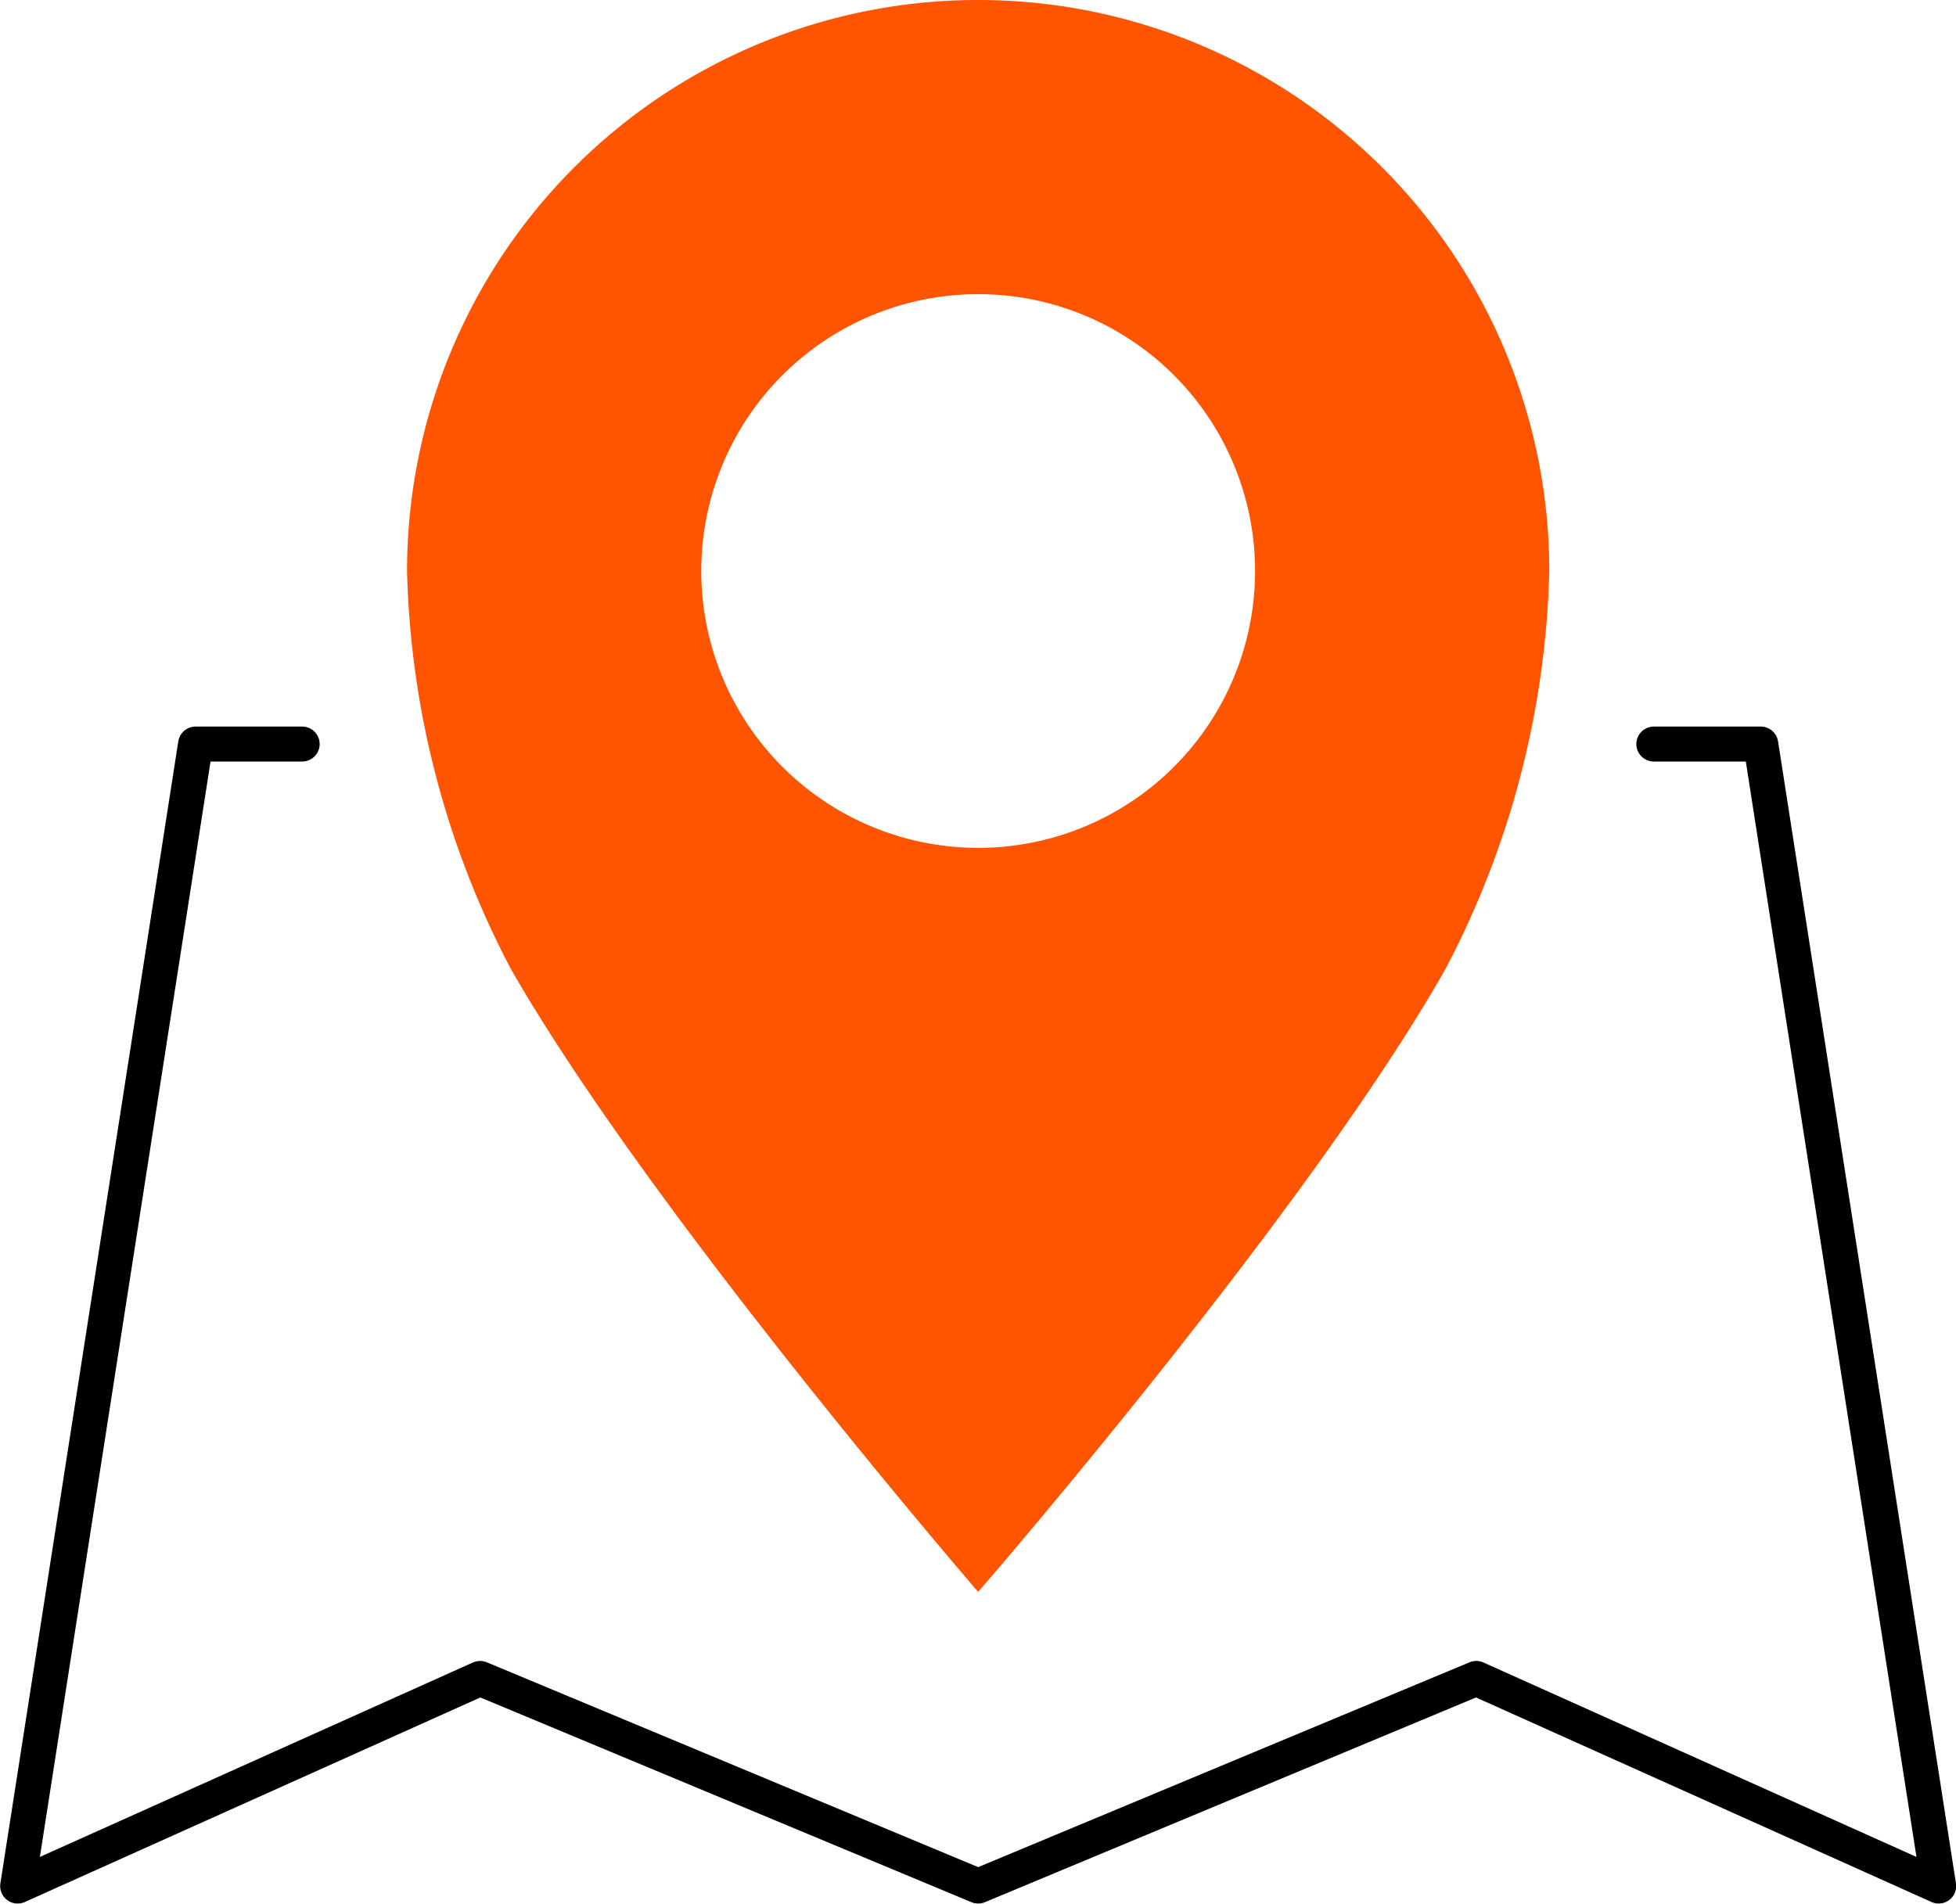
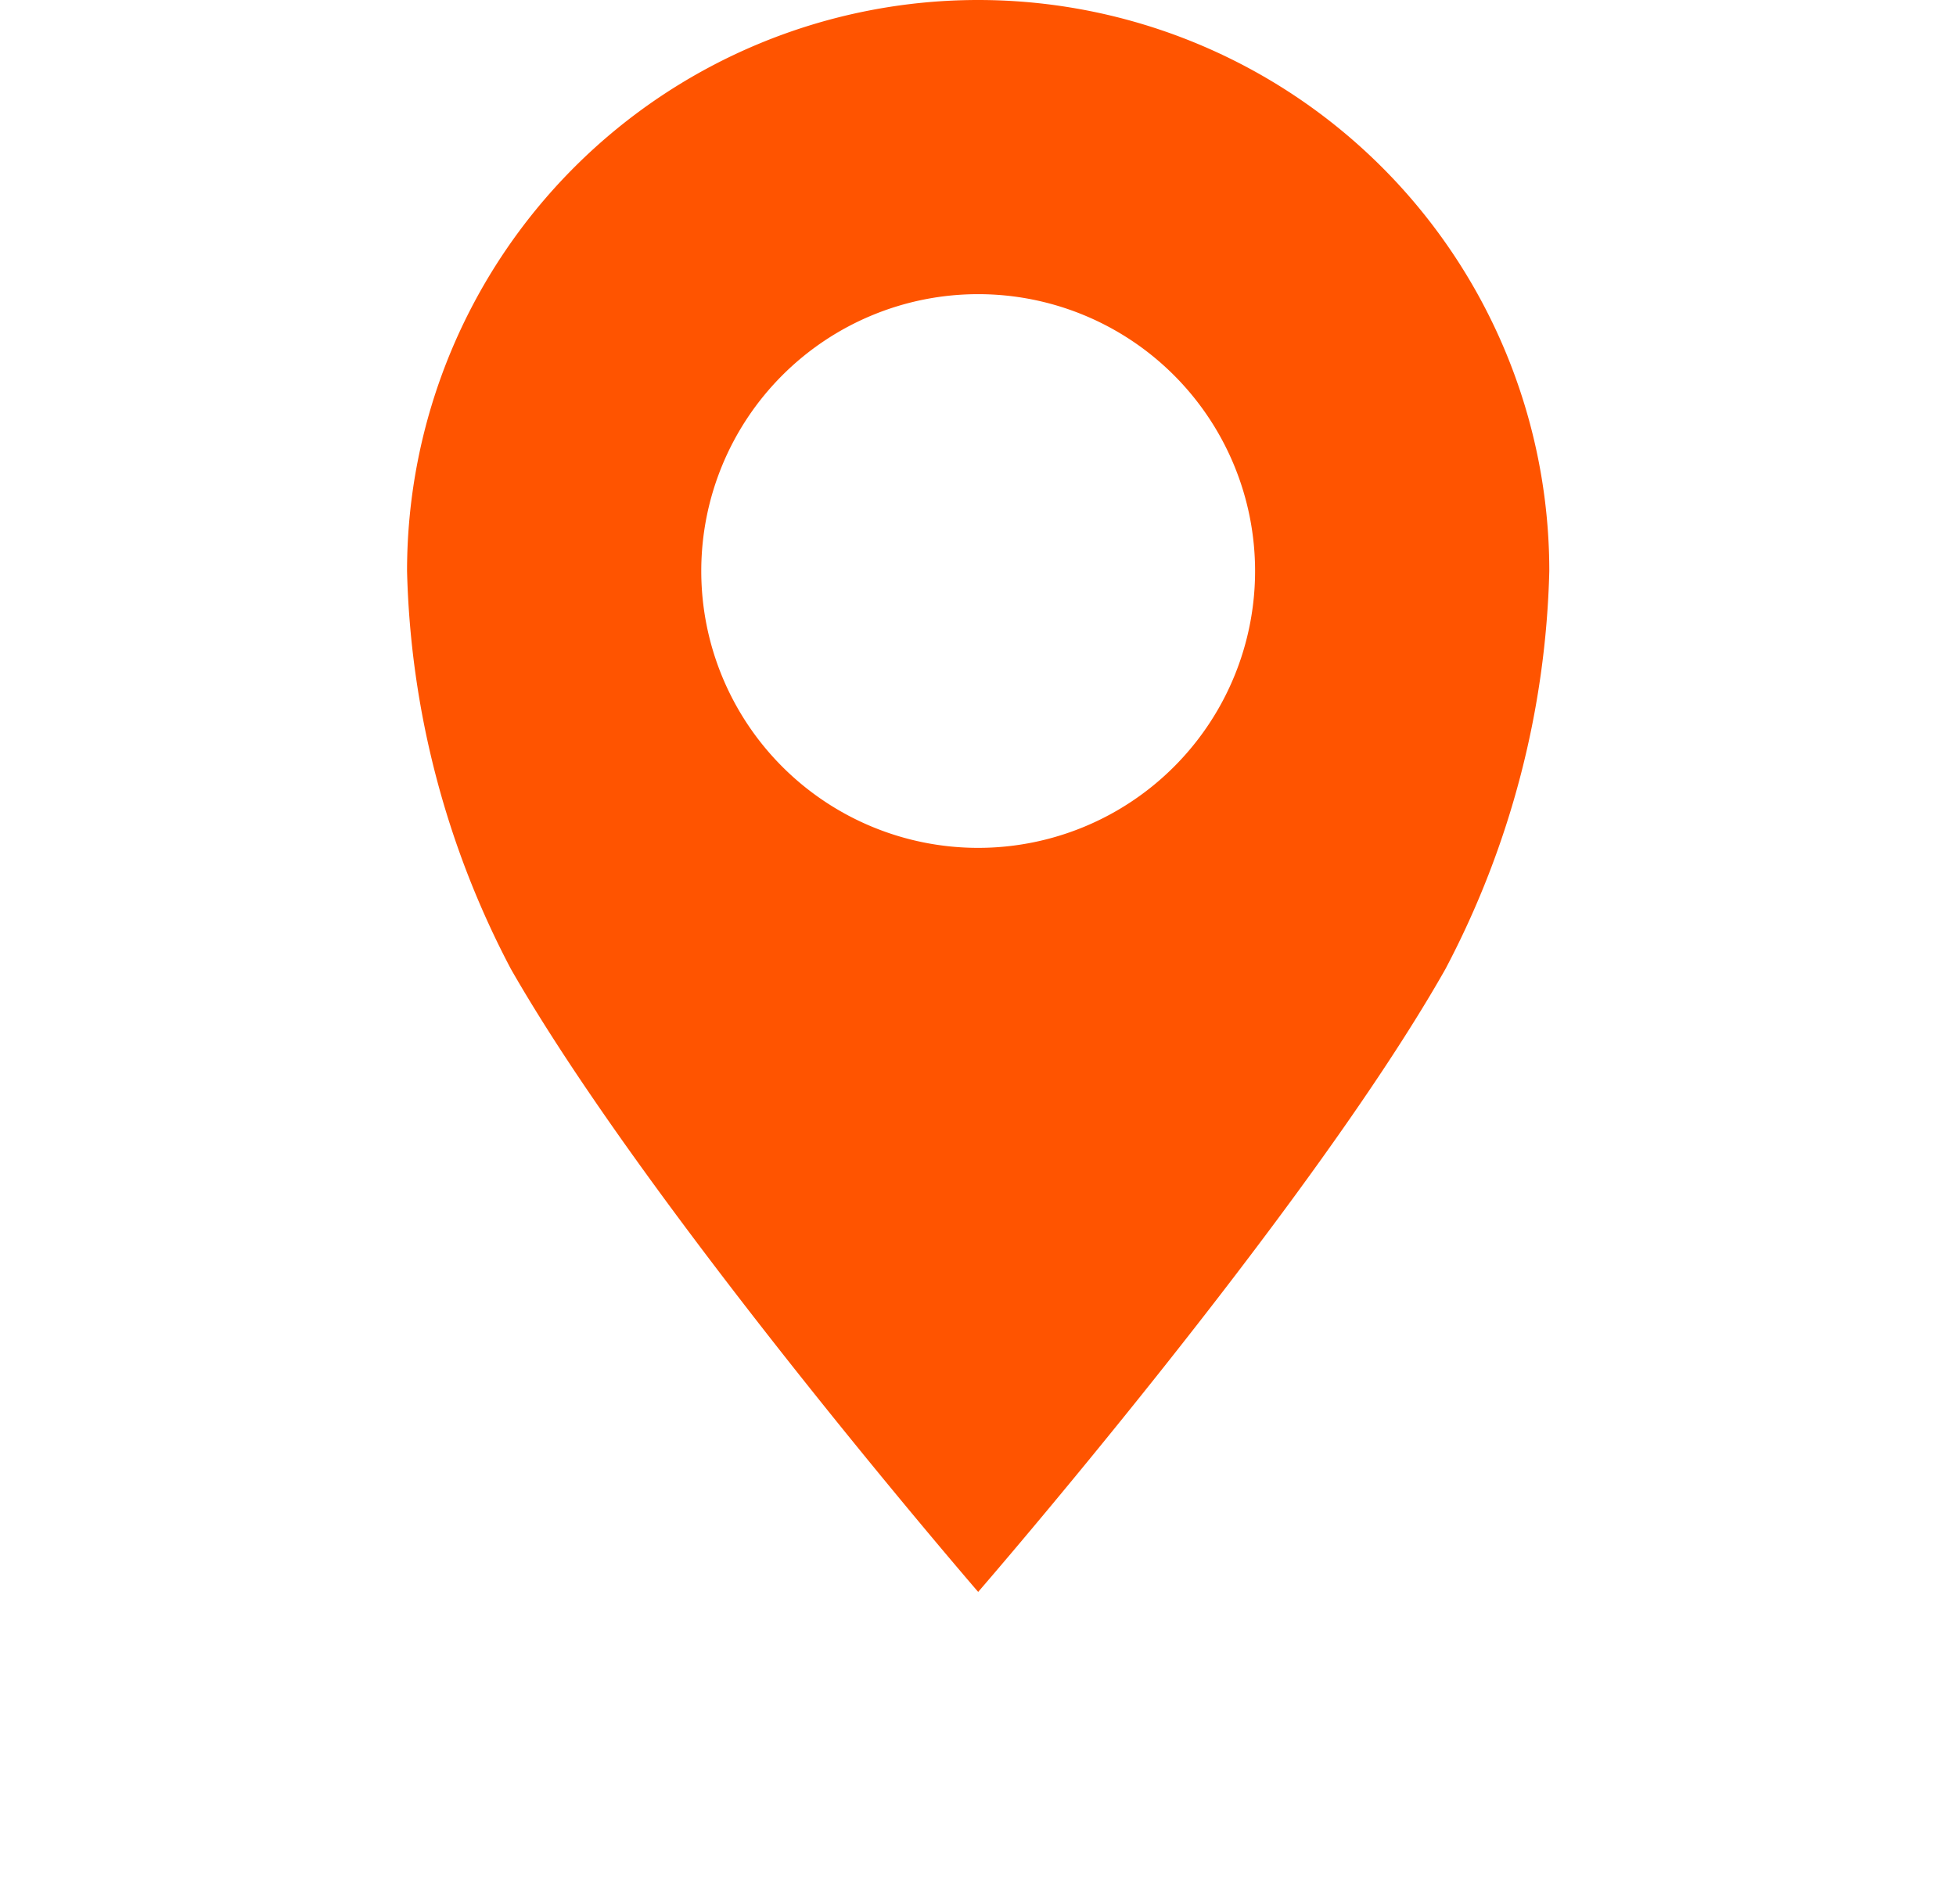
<svg xmlns="http://www.w3.org/2000/svg" viewBox="0 0 56.51 55.01">
  <defs>
    <style>.cls-1{fill:none;stroke:#000;stroke-linecap:round;stroke-linejoin:round;stroke-width:1.01px;}.cls-2{fill:#ff5400;}</style>
  </defs>
  <g id="レイヤー_2" data-name="レイヤー 2">
    <g id="バナー_問い合わせ_フッター">
-       <polyline class="cls-1" points="47.78 21.5 50.87 21.5 56.01 54.5 42.65 48.5 28.26 54.5 13.87 48.5 0.51 54.5 5.65 21.5 8.73 21.5" />
      <path class="cls-2" d="M28.26,0a16.5,16.5,0,0,0-16.5,16.5,26,26,0,0,0,3,11.5c4,7,13.5,18,13.5,18s9.54-11,13.5-18a26,26,0,0,0,3-11.5A16.5,16.5,0,0,0,28.26,0Zm0,24.5a8,8,0,1,1,8-8A8,8,0,0,1,28.26,24.5Z" />
    </g>
  </g>
</svg>